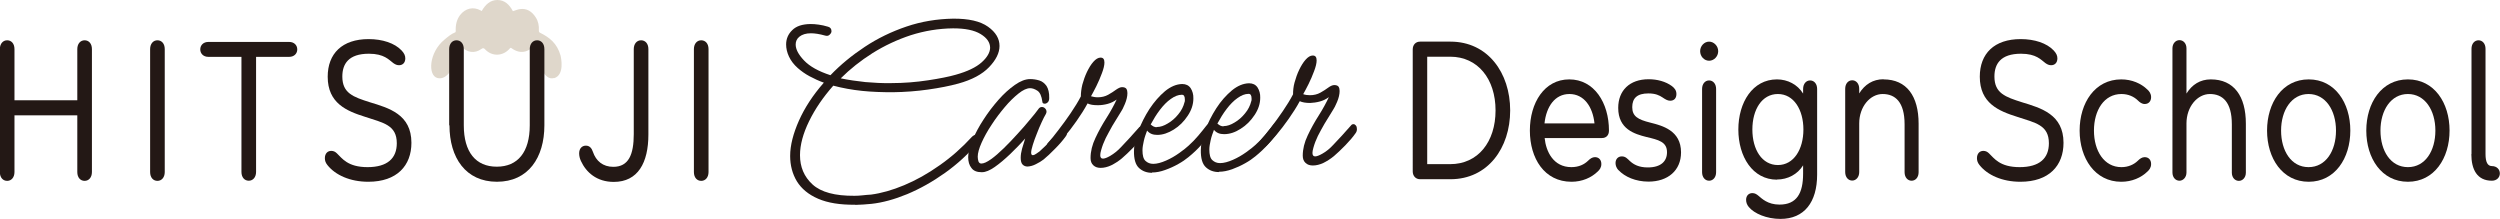
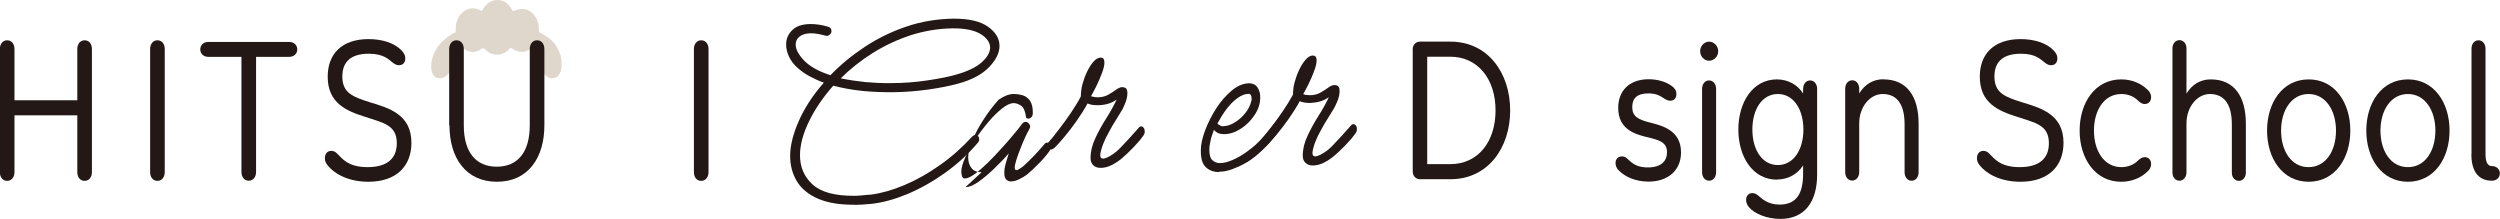
<svg xmlns="http://www.w3.org/2000/svg" id="_レイヤー_2" data-name="レイヤー_2" viewBox="0 0 167.53 14.68">
  <defs>
    <style> .cls-1 { fill: #231815; } .cls-2 { fill: #dfd7cb; } </style>
  </defs>
  <g id="_レイヤー_1-2" data-name="レイヤー_1">
    <g>
      <path class="cls-2" d="M37.12,5.23c-.67.19-.98-1-1.01-1.18,0,0,0-.01-.01-.02-.07-.33-.17-.66-.33-.96-.16.18-.34.31-.54.37-.34.1-.66,0-.95-.21-.05-.04-.07-.03-.12.02-.44.52-1.18.56-1.65.06-.08-.09-.14-.11-.25-.03-.45.33-.98.25-1.37-.19,0,0-.02-.02-.04-.04-.06.16-.13.32-.18.48-.05.16-.09.33-.14.49-.11.43-.55,1.37-1.21,1.21s-.59-1.71.47-2.58c.23-.19.45-.38.71-.48.02,0,.04-.05.04-.08-.02-.41.06-.77.29-1.08.36-.46.89-.58,1.38-.31.02.01.04.02.07.04C32.53.3,32.86,0,33.33,0c.47,0,.8.29,1.04.75.16-.05.32-.12.48-.14.44-.06.79.14,1.06.57.16.25.22.55.2.86,0,.09.02.13.09.16.63.31,1.13.71,1.36,1.51.04.15.29,1.32-.43,1.53h0Z" />
      <g>
        <path class="cls-1" d="M.97,7.73v3.8c0,.36-.21.59-.49.59s-.49-.22-.49-.59V3.29c0-.36.21-.59.49-.59s.49.22.49.59v3.43h4.21v-3.43c0-.36.21-.59.49-.59s.49.22.49.59v8.24c0,.36-.21.59-.49.59s-.49-.22-.49-.59v-3.8H.97Z" />
        <path class="cls-1" d="M10.06,11.52V3.29c0-.36.21-.59.49-.59s.49.22.49.59v8.24c0,.36-.21.59-.49.59s-.49-.22-.49-.59Z" />
        <path class="cls-1" d="M17.16,11.52c0,.36-.21.59-.49.59s-.49-.22-.49-.59V3.81h-2.22c-.33,0-.54-.22-.54-.5s.21-.5.54-.5h5.42c.33,0,.54.22.54.5s-.21.5-.54.5h-2.22v7.72Z" />
        <path class="cls-1" d="M21.94,11.06c-.12-.15-.17-.29-.17-.46,0-.31.18-.49.43-.49.16,0,.28.07.38.17.34.32.71.92,2.05.92s1.96-.6,1.96-1.6c0-1.23-.91-1.37-2.12-1.77-1.24-.39-2.51-.91-2.51-2.69,0-1.55.97-2.52,2.74-2.52.93,0,1.75.27,2.21.76.17.18.25.34.25.53,0,.29-.17.46-.42.46-.16,0-.26-.06-.38-.14-.3-.22-.61-.63-1.64-.63-1.37,0-1.78.69-1.78,1.53,0,1.12.74,1.37,1.84,1.72,1.28.39,2.79.81,2.79,2.72,0,1.53-.97,2.61-2.89,2.61-1.22,0-2.21-.45-2.74-1.12Z" />
        <path class="cls-1" d="M30.1,8.4V3.29c0-.36.21-.59.49-.59s.49.22.49.59v5.11c0,1.79.8,2.77,2.21,2.77s2.21-.98,2.21-2.77V3.29c0-.36.21-.59.49-.59s.49.22.49.59v5.11c0,2.16-1.08,3.78-3.18,3.78s-3.18-1.62-3.18-3.78Z" />
-         <path class="cls-1" d="M38.81,10.28c0-.34.2-.52.45-.52s.39.17.47.41c.21.62.67,1.01,1.37,1.01,1.03,0,1.37-.83,1.37-2.19V3.29c0-.36.21-.59.49-.59s.49.22.49.59v5.73c0,1.88-.7,3.17-2.32,3.17-1.14,0-1.85-.64-2.2-1.4-.08-.17-.12-.35-.12-.5Z" />
        <path class="cls-1" d="M46.5,11.52V3.29c0-.36.21-.59.49-.59s.49.22.49.59v8.24c0,.36-.21.59-.49.59s-.49-.22-.49-.59Z" />
      </g>
      <g>
        <path class="cls-1" d="M57.31,13.72c-1.01.01-1.83-.12-2.48-.4s-1.12-.67-1.43-1.17c-.3-.5-.45-1.07-.45-1.7,0-.72.21-1.51.59-2.37.38-.85.93-1.7,1.65-2.52l.02-.02c-.34-.12-.66-.27-.96-.43-.3-.16-.56-.35-.79-.55-.26-.23-.46-.49-.59-.77-.13-.28-.19-.55-.19-.81,0-.38.14-.7.41-.96.27-.27.67-.4,1.21-.41.18,0,.36.01.56.04.2.03.41.07.63.14.15.04.23.14.23.3,0,.08-.04.16-.13.24-.08.08-.19.09-.31.05-.36-.1-.68-.15-.94-.15-.33,0-.58.08-.76.22s-.26.32-.26.53c0,.32.18.67.56,1.07s.97.73,1.77.99c.67-.7,1.44-1.33,2.3-1.9.86-.57,1.79-1.02,2.79-1.36,1-.34,2.04-.51,3.12-.53,1.05-.01,1.83.17,2.35.54s.77.8.77,1.29c0,.47-.24.94-.7,1.42-.46.48-1.15.85-2.06,1.1-.58.16-1.25.29-2.02.4-.77.11-1.56.17-2.38.18-.69,0-1.37-.02-2.05-.09-.68-.07-1.32-.19-1.93-.35-.68.77-1.22,1.56-1.62,2.38-.4.82-.61,1.58-.61,2.28,0,.78.27,1.44.84,1.96s1.51.77,2.81.76c.17,0,.34-.01.53-.03.19-.02.38-.04.58-.05.69-.09,1.43-.3,2.22-.63.79-.33,1.58-.77,2.37-1.33.79-.55,1.51-1.19,2.17-1.91.08-.08.16-.12.23-.13s.14.03.19.09c.05.06.07.13.07.21s-.03.16-.1.23c-.64.76-1.37,1.43-2.2,2.02-.83.59-1.67,1.06-2.53,1.42-.85.35-1.65.57-2.39.65-.38.04-.74.06-1.09.07ZM56.34,5.25c.53.11,1.08.19,1.65.25.57.05,1.14.08,1.71.07.88,0,1.72-.07,2.5-.19s1.39-.24,1.84-.37c.79-.22,1.37-.5,1.74-.83.37-.33.56-.66.57-.97,0-.36-.21-.67-.64-.93s-1.04-.38-1.84-.38c-.98.01-1.93.17-2.84.46-.91.3-1.76.7-2.56,1.2-.79.5-1.51,1.07-2.13,1.69Z" />
-         <path class="cls-1" d="M65.78,11.54c-.31,0-.54-.09-.68-.28-.15-.19-.22-.43-.22-.73,0-.33.1-.71.29-1.15.19-.44.43-.9.74-1.37.3-.47.64-.91,1-1.32s.73-.74,1.1-1c.37-.26.71-.39,1.02-.39.21,0,.41.03.61.09.2.06.36.19.49.37.12.19.19.46.18.82,0,.13-.04.22-.1.28-.07.06-.13.09-.18.09-.12,0-.18-.04-.18-.14-.05-.37-.16-.62-.33-.73-.17-.11-.33-.17-.49-.17-.22,0-.48.12-.78.36-.3.24-.61.54-.92.91-.31.37-.61.76-.88,1.18-.28.42-.5.82-.67,1.2-.17.38-.26.7-.26.94,0,.12.02.22.05.32.04.09.1.14.19.14.17,0,.38-.1.65-.29.27-.19.55-.44.86-.74s.61-.62.91-.95c.3-.33.58-.64.82-.94.25-.29.44-.53.57-.71.07-.11.15-.16.25-.16.08,0,.15.03.21.09s.1.13.1.23c0,.05-.02.1-.05.16-.08.13-.17.31-.28.55-.11.24-.22.49-.32.76-.11.27-.2.52-.27.75-.07.23-.11.4-.11.52,0,.12.04.17.12.17.05,0,.12-.03.21-.09.08-.06.16-.11.23-.16.27-.24.52-.49.77-.75s.47-.52.67-.75c.04-.06.1-.09.17-.09.06,0,.11.03.16.09.05.06.07.14.07.24,0,.11-.03.19-.09.26-.18.25-.41.52-.71.82-.29.3-.55.54-.77.72-.14.11-.31.21-.51.31-.19.1-.38.15-.56.16-.13,0-.24-.04-.33-.13-.09-.09-.13-.24-.13-.46,0-.18.03-.38.09-.6.06-.22.13-.45.21-.69-.31.36-.65.7-1.01,1.05-.36.34-.7.63-1.03.86s-.61.35-.86.35Z" />
+         <path class="cls-1" d="M65.78,11.54c-.31,0-.54-.09-.68-.28-.15-.19-.22-.43-.22-.73,0-.33.1-.71.29-1.15.19-.44.43-.9.74-1.37.3-.47.64-.91,1-1.32c.37-.26.71-.39,1.02-.39.21,0,.41.03.61.09.2.06.36.19.49.37.12.19.19.46.18.82,0,.13-.04.22-.1.28-.07.06-.13.09-.18.09-.12,0-.18-.04-.18-.14-.05-.37-.16-.62-.33-.73-.17-.11-.33-.17-.49-.17-.22,0-.48.12-.78.36-.3.24-.61.54-.92.91-.31.37-.61.76-.88,1.18-.28.42-.5.82-.67,1.2-.17.38-.26.7-.26.94,0,.12.02.22.05.32.04.09.1.14.19.14.17,0,.38-.1.65-.29.27-.19.55-.44.86-.74s.61-.62.91-.95c.3-.33.58-.64.82-.94.25-.29.44-.53.57-.71.07-.11.15-.16.25-.16.08,0,.15.03.21.09s.1.13.1.23c0,.05-.02.1-.05.16-.08.13-.17.31-.28.55-.11.24-.22.49-.32.76-.11.27-.2.52-.27.75-.07.23-.11.4-.11.52,0,.12.04.17.12.17.05,0,.12-.03.21-.09.08-.06.16-.11.23-.16.27-.24.52-.49.77-.75s.47-.52.67-.75c.04-.06.1-.09.17-.09.06,0,.11.03.16.09.05.06.07.14.07.24,0,.11-.03.19-.09.26-.18.25-.41.52-.71.82-.29.3-.55.54-.77.72-.14.11-.31.21-.51.31-.19.1-.38.15-.56.16-.13,0-.24-.04-.33-.13-.09-.09-.13-.24-.13-.46,0-.18.03-.38.09-.6.06-.22.13-.45.21-.69-.31.36-.65.7-1.01,1.05-.36.34-.7.63-1.03.86s-.61.35-.86.35Z" />
        <path class="cls-1" d="M73.76,11.25c-.2,0-.36-.05-.49-.17-.13-.12-.19-.28-.19-.49,0-.44.11-.89.33-1.35.21-.45.46-.9.74-1.34.28-.44.5-.85.68-1.23-.18.13-.38.23-.6.29-.22.06-.44.09-.65.09-.3,0-.53-.03-.7-.12-.21.39-.46.78-.74,1.18-.28.4-.55.75-.82,1.07s-.48.56-.66.73c-.08.07-.16.11-.23.11-.08,0-.14-.03-.2-.09s-.08-.12-.08-.19c0-.06.02-.11.07-.16.2-.22.44-.51.71-.87.27-.35.55-.73.82-1.13.27-.4.5-.77.68-1.12,0-.23.03-.5.1-.79.08-.29.18-.58.31-.85.13-.27.27-.5.43-.68.16-.18.32-.28.48-.28.18,0,.26.11.26.33,0,.19-.06.43-.17.72-.11.29-.23.58-.37.86-.14.28-.26.5-.36.68.14.04.29.07.45.07.27,0,.5-.06.7-.17.2-.11.38-.23.53-.34.16-.11.29-.17.4-.17.14,0,.24.04.29.11.05.08.07.17.07.29,0,.22-.06.47-.17.73-.11.27-.2.43-.25.5-.08.13-.2.32-.35.57-.16.25-.32.52-.47.81-.16.28-.29.55-.39.81-.05.13-.09.26-.13.4-.04.13-.06.25-.06.34,0,.15.06.23.18.23.11,0,.27-.06.48-.18.27-.16.51-.35.74-.6.23-.24.43-.45.59-.63.01-.01.06-.07.16-.18.1-.11.24-.27.43-.48.04-.06.1-.09.17-.09.06,0,.11.03.16.1.05.06.07.14.07.24,0,.11-.03.19-.08.26-.17.25-.4.52-.69.82-.29.3-.55.54-.77.73-.23.19-.47.34-.71.46-.24.11-.47.17-.71.17Z" />
-         <path class="cls-1" d="M77.2,11.58c-.34,0-.63-.1-.87-.32-.24-.22-.35-.61-.34-1.16,0-.38.1-.81.29-1.32.19-.5.44-1,.75-1.48.32-.48.66-.87,1.04-1.19.38-.31.76-.47,1.15-.48.25,0,.44.09.57.28.12.19.19.42.18.69,0,.4-.13.79-.38,1.16-.25.38-.56.69-.93.92s-.74.36-1.11.36c-.3,0-.52-.09-.68-.29-.09.24-.17.46-.22.69s-.09.43-.09.63c0,.34.06.58.2.71.14.13.31.2.52.2.25,0,.54-.08.86-.22s.61-.31.89-.51.48-.36.62-.49c.22-.2.44-.42.65-.67s.39-.47.55-.68c.06-.07.12-.11.18-.11.07,0,.12.03.17.09.05.06.07.14.07.24,0,.08-.03.16-.09.25-.18.24-.4.5-.66.81-.26.3-.56.58-.88.84-.18.15-.41.31-.68.46-.28.16-.57.29-.88.4-.3.11-.6.17-.89.17ZM77.54,8.51c.22,0,.46-.08.72-.24.26-.15.5-.36.7-.61.21-.25.35-.53.42-.82.01-.02.02-.05.02-.09,0-.04,0-.06,0-.09,0-.21-.07-.32-.21-.31-.23,0-.48.1-.73.28-.26.18-.5.43-.73.73-.23.3-.43.63-.62.98.04.04.09.07.13.1.04.03.09.05.13.06.02.01.05.02.08.02.03,0,.06,0,.08,0Z" />
        <path class="cls-1" d="M81.68,11.53c-.34,0-.63-.1-.87-.32s-.35-.61-.34-1.16c0-.38.1-.81.29-1.32.19-.5.44-1,.75-1.48.31-.48.66-.87,1.04-1.19.38-.31.76-.47,1.15-.48.25,0,.44.09.57.28.12.19.19.42.18.69,0,.4-.13.79-.38,1.16-.25.38-.56.69-.93.92-.37.24-.74.36-1.11.36-.3,0-.52-.09-.68-.29-.09.24-.17.46-.22.69s-.09.43-.09.63c0,.34.06.58.2.71.14.13.31.2.52.2.25,0,.54-.08.86-.22.32-.14.61-.31.89-.51.28-.2.48-.36.62-.49.22-.2.44-.42.65-.67s.39-.47.55-.68c.06-.07.12-.11.18-.11.07,0,.12.03.17.09.05.06.07.14.07.24,0,.08-.03.16-.09.25-.18.24-.4.5-.66.81-.26.3-.56.58-.88.84-.18.15-.41.31-.68.46-.28.16-.57.29-.87.4-.31.11-.6.17-.89.17ZM82.01,8.45c.22,0,.46-.08.72-.24.26-.15.5-.36.7-.61.21-.25.35-.53.42-.82.01-.02.02-.05.02-.09,0-.04,0-.06,0-.09,0-.21-.07-.32-.21-.31-.23,0-.48.1-.73.28-.26.18-.5.43-.73.73-.23.3-.43.63-.62.98.04.04.09.07.13.1.04.03.09.05.13.06.02.01.05.02.08.02.03,0,.06,0,.08,0Z" />
        <path class="cls-1" d="M87.98,11.09c-.2,0-.36-.05-.49-.17-.13-.12-.19-.28-.19-.49,0-.44.11-.89.33-1.35.21-.45.46-.9.74-1.34.28-.44.5-.85.68-1.23-.18.13-.38.23-.6.29-.22.06-.44.09-.65.1-.3,0-.53-.04-.7-.12-.21.39-.46.78-.74,1.18s-.55.75-.82,1.07-.48.56-.66.73c-.08.07-.16.11-.23.11-.08,0-.14-.03-.2-.08-.05-.06-.08-.12-.08-.19,0-.06.02-.11.07-.16.2-.23.44-.51.71-.87.27-.35.55-.73.82-1.13s.5-.77.68-1.12c0-.23.02-.5.1-.79.08-.29.18-.58.31-.85.13-.27.27-.5.43-.68.16-.18.32-.28.48-.28.18,0,.26.11.26.33,0,.19-.06.43-.17.72-.11.29-.23.58-.37.86-.14.28-.26.5-.36.68.14.05.29.07.45.07.27,0,.5-.06.7-.17s.38-.23.53-.34.29-.17.4-.17c.14,0,.24.04.29.11.05.08.07.17.07.29,0,.22-.06.47-.17.73s-.2.43-.25.5c-.08.13-.2.32-.35.57-.16.25-.32.52-.47.8-.16.28-.29.55-.39.81-.05.13-.09.26-.13.4-.04.14-.06.25-.06.34,0,.15.06.23.18.23.11,0,.27-.06.48-.18.27-.15.51-.35.74-.6.23-.24.43-.45.59-.63.01-.01.06-.07.16-.18.1-.11.24-.27.43-.48.04-.06.1-.09.17-.09.06,0,.11.03.16.09.05.06.07.14.07.24,0,.11-.03.19-.08.26-.17.25-.4.52-.69.82-.29.3-.55.54-.77.73-.23.19-.47.34-.71.46-.24.11-.47.17-.71.17Z" />
      </g>
      <g>
        <path class="cls-1" d="M97.2,12.01h-2.04c-.29,0-.49-.22-.49-.52V3.31c0-.31.2-.52.49-.52h2.04c2.5,0,4,2.09,4,4.61s-1.5,4.61-4,4.61ZM97.18,11c1.87,0,3.04-1.5,3.04-3.6s-1.18-3.6-3.04-3.6h-1.54v7.2h1.54Z" />
-         <path class="cls-1" d="M105.3,11.2c.5,0,.86-.18,1.11-.42.14-.14.29-.25.47-.25.26,0,.43.18.43.46,0,.24-.12.39-.24.5-.43.42-1.05.69-1.76.69-1.82,0-2.79-1.57-2.79-3.43s.97-3.43,2.64-3.43,2.66,1.57,2.66,3.43c0,.31-.18.5-.47.5h-3.84c.09.91.59,1.95,1.79,1.95ZM106.85,8.27c-.12-1.13-.71-1.97-1.68-1.97s-1.55.84-1.67,1.97h3.35Z" />
        <path class="cls-1" d="M108.46,11.41c-.13-.14-.2-.31-.2-.48,0-.27.17-.45.42-.45s.37.15.54.31c.26.24.61.43,1.2.43.88,0,1.29-.41,1.29-1.02,0-.7-.58-.83-1.38-1.02-.79-.2-1.89-.52-1.89-1.95,0-1.16.76-1.92,2.04-1.92.57,0,1.14.15,1.56.46.18.14.3.29.3.53,0,.27-.14.45-.42.45-.18,0-.33-.1-.51-.22-.21-.14-.47-.27-.95-.27-.74,0-1.08.31-1.08.92s.37.83,1.22,1.04c.79.2,2.05.52,2.05,1.99,0,1.22-.89,1.96-2.18,1.96-.86,0-1.59-.32-2.01-.77Z" />
        <path class="cls-1" d="M113.93,3.43c0-.35.28-.64.6-.64s.61.29.61.64-.28.64-.61.64-.6-.29-.6-.64ZM114.06,11.54v-5.58c0-.35.21-.57.47-.57s.47.22.47.57v5.58c0,.35-.21.57-.47.57s-.47-.22-.47-.57Z" />
        <path class="cls-1" d="M119.08,12.04c-1.64,0-2.59-1.55-2.59-3.36s.95-3.36,2.59-3.36c.72,0,1.38.35,1.75.95v-.31c0-.35.21-.57.47-.57s.47.22.47.57v5.74c0,1.85-.86,2.97-2.46,2.97-.92,0-1.76-.36-2.12-.8-.11-.13-.18-.29-.18-.48,0-.27.17-.45.42-.45.16,0,.28.07.41.18.22.18.61.59,1.41.59,1.16,0,1.58-.77,1.58-2.07v-.56c-.37.6-1.03.95-1.75.95ZM120.85,8.68c0-1.32-.64-2.38-1.71-2.38s-1.71,1.04-1.71,2.38.64,2.38,1.71,2.38,1.71-1.06,1.71-2.38Z" />
        <path class="cls-1" d="M126.22,5.32c1.55,0,2.35,1.12,2.35,2.97v3.25c0,.35-.21.57-.47.57s-.47-.22-.47-.57v-3.21c0-1.5-.63-2.03-1.47-2.03s-1.57.85-1.57,1.97v3.26c0,.35-.22.57-.47.57-.26,0-.47-.22-.47-.57v-5.58c0-.35.21-.57.47-.57s.47.22.47.57v.31c.37-.6.92-.95,1.63-.95Z" />
        <path class="cls-1" d="M132.65,11.06c-.12-.15-.17-.29-.17-.46,0-.31.18-.49.43-.49.16,0,.28.07.38.17.34.32.71.92,2.05.92s1.96-.6,1.96-1.6c0-1.23-.91-1.37-2.12-1.77-1.24-.39-2.51-.91-2.51-2.69,0-1.55.97-2.52,2.74-2.52.93,0,1.75.27,2.21.76.17.18.25.34.25.53,0,.29-.17.46-.42.46-.16,0-.26-.06-.38-.14-.3-.22-.61-.63-1.64-.63-1.37,0-1.78.69-1.78,1.53,0,1.12.74,1.37,1.84,1.72,1.28.39,2.79.81,2.79,2.72,0,1.53-.97,2.61-2.89,2.61-1.22,0-2.21-.45-2.74-1.12Z" />
        <path class="cls-1" d="M139.36,8.75c0-1.86,1.03-3.43,2.79-3.43.71,0,1.33.27,1.76.69.12.11.24.27.24.5,0,.28-.17.46-.43.46-.18,0-.33-.11-.47-.25-.25-.24-.62-.42-1.09-.42-1.16,0-1.84,1.09-1.84,2.45s.68,2.45,1.84,2.45c.47,0,.84-.18,1.09-.42.14-.14.29-.25.47-.25.26,0,.43.18.43.46,0,.24-.12.39-.24.5-.43.42-1.05.69-1.76.69-1.76,0-2.79-1.57-2.79-3.43Z" />
        <path class="cls-1" d="M148.15,5.32c1.55,0,2.35,1.12,2.35,2.97v3.28c0,.32-.21.55-.47.55s-.47-.22-.47-.55v-3.24c0-1.5-.63-2.03-1.47-2.03s-1.57.85-1.57,1.97v3.29c0,.32-.22.55-.47.55-.26,0-.47-.22-.47-.55V3.24c0-.32.21-.55.47-.55s.47.22.47.55v3.03c.37-.6.92-.95,1.63-.95Z" />
        <path class="cls-1" d="M151.92,8.75c0-1.86,1.03-3.43,2.79-3.43s2.79,1.57,2.79,3.43-1.03,3.43-2.79,3.43-2.79-1.57-2.79-3.43ZM156.54,8.75c0-1.36-.7-2.45-1.84-2.45s-1.84,1.09-1.84,2.45.68,2.45,1.84,2.45,1.84-1.09,1.84-2.45Z" />
        <path class="cls-1" d="M158.57,8.75c0-1.86,1.03-3.43,2.79-3.43s2.79,1.57,2.79,3.43-1.03,3.43-2.79,3.43-2.79-1.57-2.79-3.43ZM163.2,8.75c0-1.36-.7-2.45-1.84-2.45s-1.84,1.09-1.84,2.45.68,2.45,1.84,2.45,1.84-1.09,1.84-2.45Z" />
        <path class="cls-1" d="M165.62,10.33V3.27c0-.35.21-.57.47-.57s.47.22.47.57v7.06c0,.53.14.8.43.8.32,0,.53.22.53.49s-.21.49-.53.49c-1,0-1.38-.76-1.38-1.78Z" />
      </g>
    </g>
  </g>
</svg>